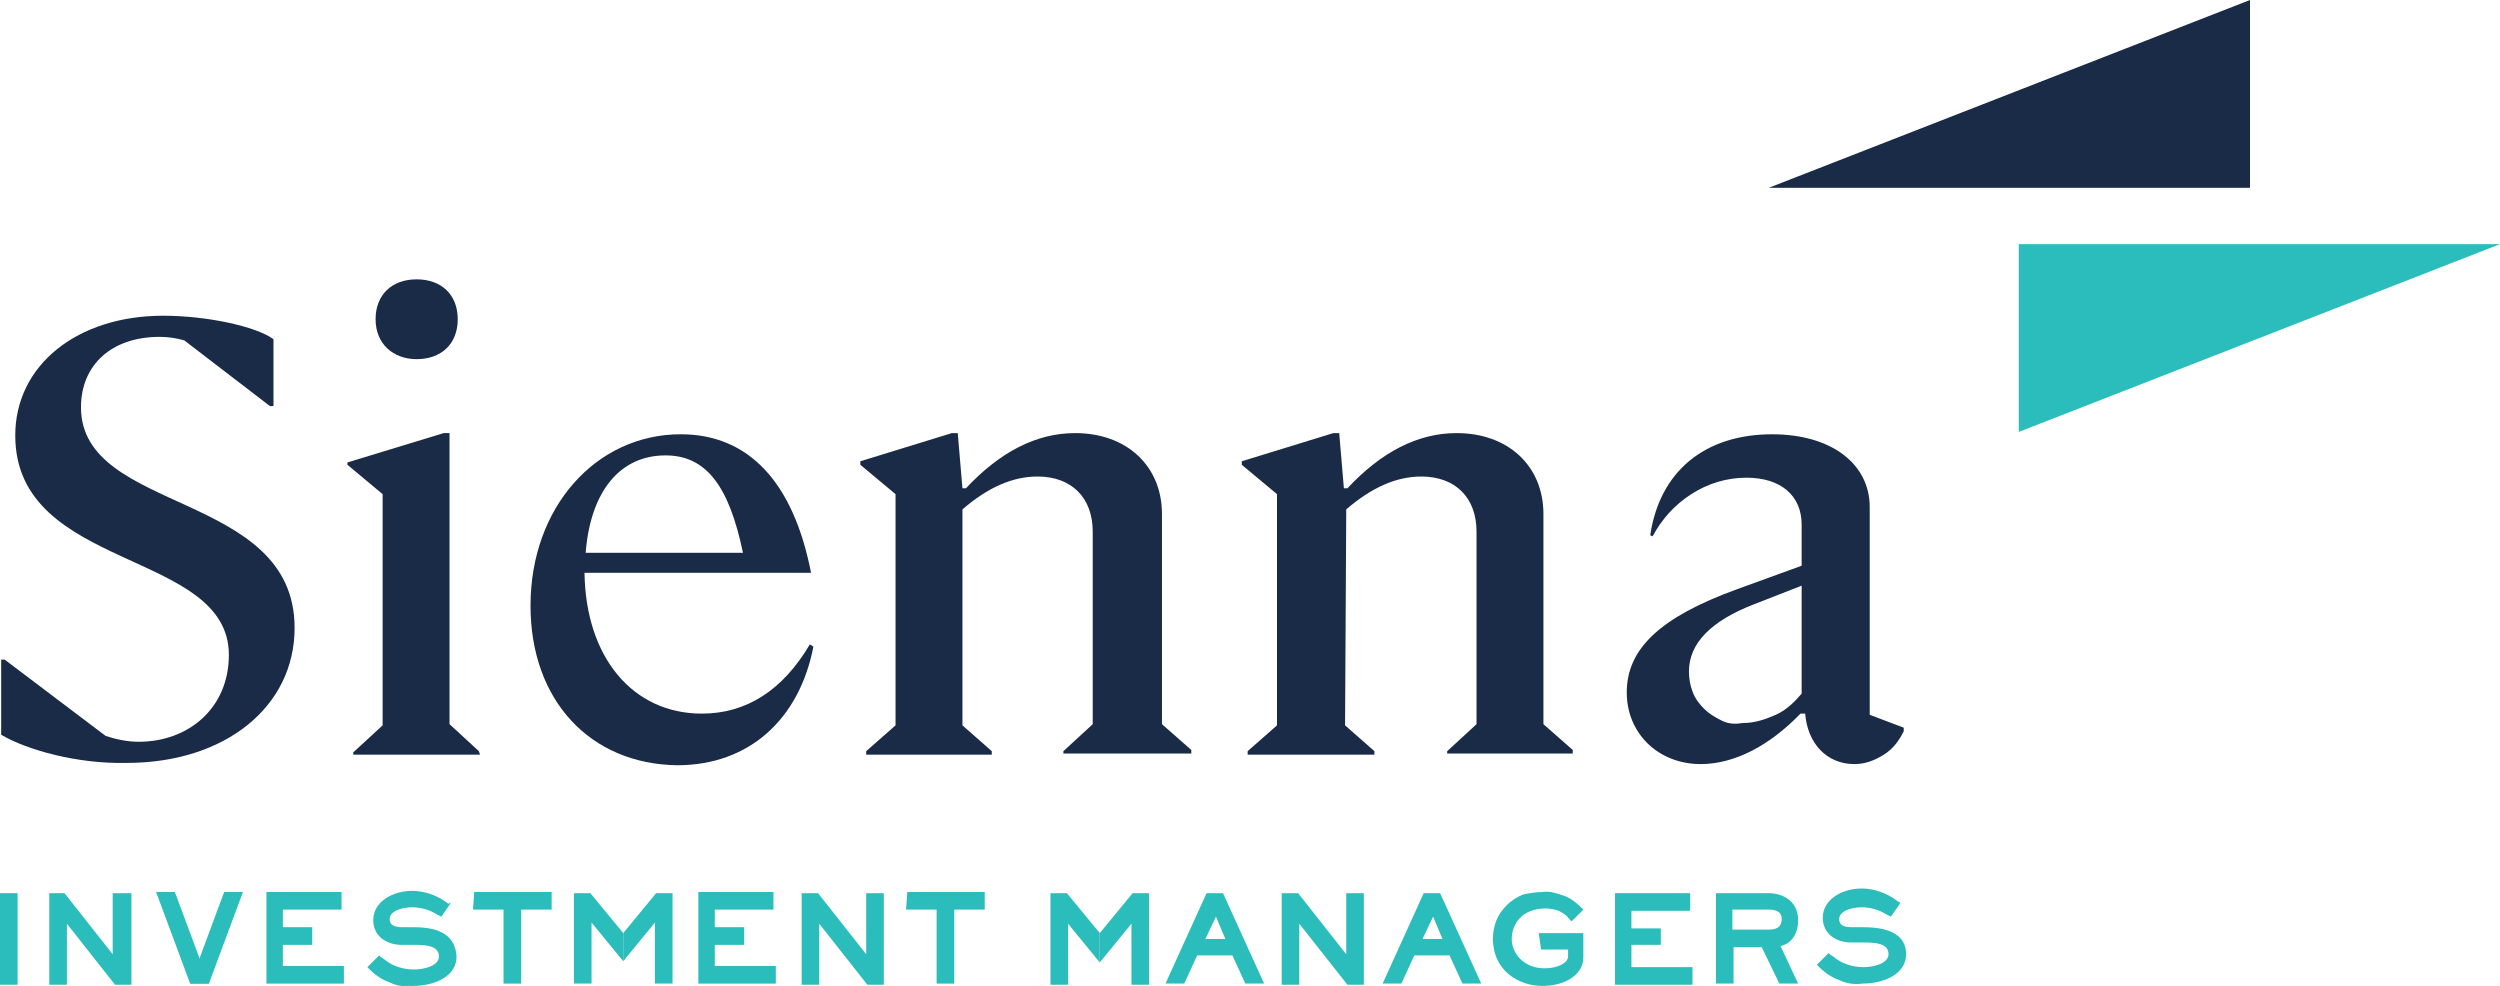
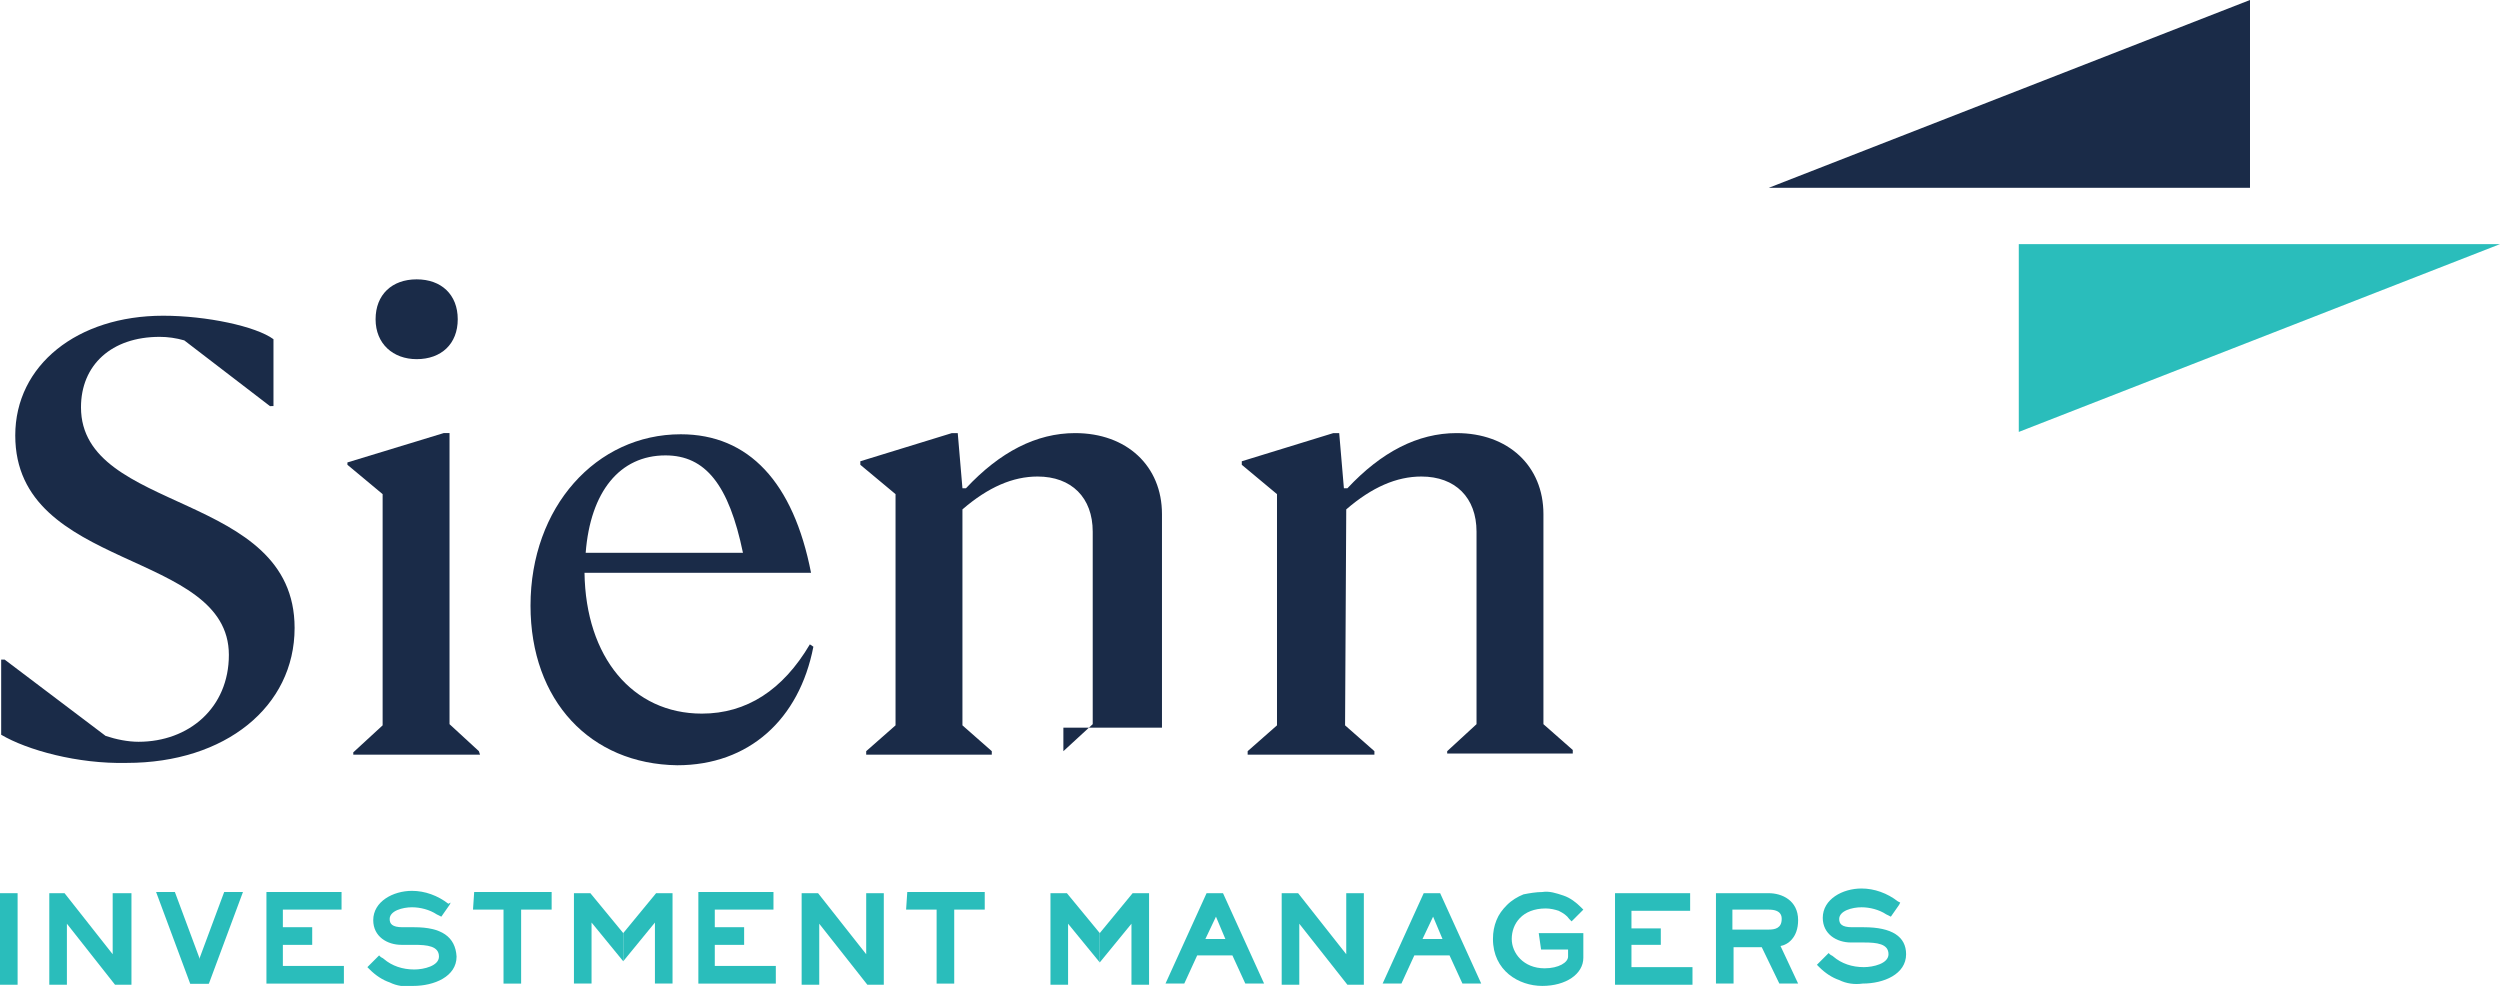
<svg xmlns="http://www.w3.org/2000/svg" version="1.1" id="Layer_1" x="0px" y="0px" viewBox="0 0 213 84" style="enable-background:new 0 0 213 84;" xml:space="preserve">
  <style type="text/css">
	.st0{fill:#1A2B48;}
	.st1{fill:#2ABDBB;}
</style>
  <path class="st0" d="M0.1,62.6v-6.4h0.3L9,62.7c0.9,0.3,1.9,0.5,2.8,0.5c4.3,0,7.7-2.9,7.7-7.4c0-9-18.2-7.1-18.2-18.7  c0-6,5.3-10.2,12.6-10.2c3.7,0,7.9,0.9,9.4,2v5.7H23L15.7,29c-0.7-0.2-1.4-0.3-2.1-0.3c-4.1,0-6.7,2.4-6.7,6  c0,9.1,18.2,7.1,18.2,18.8c0,6.7-5.9,11.5-14.3,11.5C6.6,65.1,2.3,63.9,0.1,62.6" />
  <path class="st0" d="M40.9,64.3H30.1v-0.2l2.5-2.3V42.1l-3-2.5v-0.2l8.2-2.5h0.5v24.8l2.5,2.3L40.9,64.3z M32,27.2  c0-2.1,1.4-3.4,3.5-3.4s3.5,1.3,3.5,3.4s-1.4,3.4-3.5,3.4C33.5,30.6,32,29.3,32,27.2z" />
  <path class="st0" d="M45.2,51.6C45.2,43.2,50.8,37,58,37c5.8,0,9.6,4.1,11.1,11.8H49.8c0.1,7.2,4.1,12,10,12c3.8,0,6.9-2,9.2-5.9  l0.3,0.2c-1.2,6.2-5.5,10.1-11.6,10.1C50.3,65.1,45.2,59.7,45.2,51.6L45.2,51.6z M49.9,47.1h13.4c-1.2-5.8-3.2-8.3-6.6-8.3  C52.8,38.8,50.3,41.9,49.9,47.1z" />
-   <path class="st0" d="M82,61.8l2.5,2.2v0.3H73.8V64l2.5-2.2V42.1l-3-2.5v-0.3l7.8-2.4h0.5l0.4,4.7h0.3c2.9-3.1,6-4.7,9.3-4.7  c4.4,0,7.4,2.8,7.4,6.9v17.9l2.5,2.2v0.3H90.6V64l2.5-2.3V45.3c0-2.9-1.8-4.7-4.7-4.7c-2.1,0-4.2,0.9-6.4,2.8V61.8z" />
+   <path class="st0" d="M82,61.8l2.5,2.2v0.3H73.8V64l2.5-2.2V42.1l-3-2.5v-0.3l7.8-2.4h0.5l0.4,4.7h0.3c2.9-3.1,6-4.7,9.3-4.7  c4.4,0,7.4,2.8,7.4,6.9v17.9v0.3H90.6V64l2.5-2.3V45.3c0-2.9-1.8-4.7-4.7-4.7c-2.1,0-4.2,0.9-6.4,2.8V61.8z" />
  <path class="st0" d="M114.6,61.8l2.5,2.2v0.3h-10.8V64l2.5-2.2V42.1l-3-2.5v-0.3l7.8-2.4h0.5l0.4,4.7h0.3c2.9-3.1,6-4.7,9.3-4.7  c4.4,0,7.4,2.8,7.4,6.9v17.9l2.5,2.2v0.3h-10.7V64l2.5-2.3V45.3c0-2.9-1.8-4.7-4.7-4.7c-2.1,0-4.2,0.9-6.4,2.8L114.6,61.8z" />
-   <path class="st0" d="M153.8,60.8h-0.4c-2.6,2.7-5.6,4.3-8.5,4.3c-3.6,0-6.3-2.6-6.3-6.1c0-3.7,2.8-6.4,9.4-8.8l5.5-2v-3.5  c0-2.5-1.8-4-4.7-4c-1.7,0-3.3,0.5-4.7,1.4s-2.5,2.1-3.3,3.6l-0.2-0.1c0.8-5.4,4.6-8.6,10.4-8.6c5,0,8.3,2.5,8.3,6.2v17.7l2.9,1.1  v0.3c-0.4,0.8-0.9,1.5-1.7,2c-0.8,0.5-1.6,0.8-2.5,0.8C155.6,65.1,154,63.3,153.8,60.8L153.8,60.8z M148.5,61.6c1,0,1.9-0.3,2.8-0.7  c0.9-0.4,1.6-1.1,2.2-1.8v-9.2l-4.1,1.6c-3.6,1.4-5.5,3.3-5.5,5.7c0,0.6,0.1,1.2,0.3,1.7c0.2,0.6,0.6,1.1,1,1.5s0.9,0.7,1.5,1  S147.9,61.7,148.5,61.6" />
  <path class="st1" d="M172,20.8v16l41-16H172z" />
  <path class="st0" d="M191.7,16V0l-41,16H191.7z" />
  <path class="st1" d="M35.3,79h-1c-0.9,0-1.1-0.3-1.1-0.7c0-0.7,1.1-1,1.9-1c0.7,0,1.5,0.2,2.1,0.6l0.2,0.1l0.2,0.1l0.7-1l0.1-0.2  L38.2,77c-0.9-0.7-2-1.1-3.1-1.1c-1.6,0-3.3,0.9-3.3,2.5c0,1.4,1.2,2.1,2.4,2.1h1.1c1.1,0,2.1,0.1,2.1,1c0,0.8-1.3,1.1-2.1,1.1  c-1,0-1.9-0.3-2.6-0.9c-0.1-0.1-0.2-0.1-0.3-0.2l-0.1-0.1l-1,1l0.2,0.2c0.5,0.5,1.1,0.9,1.7,1.1c0.6,0.3,1.3,0.4,2,0.3  c1.8,0,3.7-0.8,3.7-2.5C38.8,79.8,37.6,79,35.3,79" />
  <path class="st1" d="M1.5,76.1H0v7.8h1.5V76.1z" />
  <path class="st1" d="M24.1,80.5h2.5V79h-2.5v-1.5h5V76h-6.4v7.8h6.6v-1.5h-5.2C24.1,82.3,24.1,80.5,24.1,80.5z" />
  <path class="st1" d="M9.6,81.3l-4.1-5.2H4.2v7.8h1.5v-5.2l4.1,5.2h1.4v-7.8H9.6V81.3z" />
  <path class="st1" d="M17.8,83.8L14.9,76h-1.6l2.9,7.8H17.8z" />
  <path class="st1" d="M16.2,83.8l2.9-7.8h1.6l-2.9,7.8H16.2z" />
  <path class="st1" d="M40.3,77.5h2.6v6.3h1.5v-6.3H47V76h-6.6L40.3,77.5L40.3,77.5z" />
  <path class="st1" d="M60.9,80.5h2.5V79h-2.5v-1.5h5V76h-6.4v7.8h6.6v-1.5h-5.2C60.9,82.3,60.9,80.5,60.9,80.5z" />
  <path class="st1" d="M73.8,81.3l-4.1-5.2h-1.4v7.8h1.5v-5.2l4.1,5.2h1.4v-7.8h-1.5V81.3z" />
  <path class="st1" d="M53.1,79.5l-2.8-3.4h-1.4v7.7h1.5v-5.2l2.7,3.3" />
  <path class="st1" d="M53.1,79.5l2.8-3.4h1.4v7.7h-1.5v-5.2l-2.7,3.3" />
  <path class="st1" d="M77.2,77.5h2.6v6.3h1.5v-6.3h2.6V76h-6.6L77.2,77.5L77.2,77.5z" />
  <path class="st1" d="M158.8,79h-1c-0.9,0-1.1-0.3-1.1-0.7c0-0.7,1.1-1,1.9-1c0.7,0,1.5,0.2,2.1,0.6l0.2,0.1l0.2,0.1l0.7-1l0.1-0.2  l-0.2-0.1c-0.9-0.7-2-1.1-3.1-1.1c-1.6,0-3.3,0.9-3.3,2.5c0,1.4,1.2,2.1,2.4,2.1h1.1c1.1,0,2.1,0.1,2.1,1c0,0.8-1.3,1.1-2.1,1.1  c-1,0-1.9-0.3-2.6-0.9c-0.1-0.1-0.2-0.1-0.3-0.2l-0.1-0.1l-1,1l0.2,0.2c0.5,0.5,1.1,0.9,1.7,1.1c0.6,0.3,1.3,0.4,2,0.3  c1.8,0,3.7-0.8,3.7-2.5C162.4,79.8,161.2,79,158.8,79" />
  <path class="st1" d="M139,80.5h2.5v-1.4H139v-1.5h5v-1.5h-6.4v7.8h6.6v-1.5H139V80.5z" />
  <path class="st1" d="M114.7,81.3l-4.1-5.2h-1.4v7.8h1.5v-5.2l4.1,5.2h1.4v-7.8h-1.5V81.3z" />
  <path class="st1" d="M104.4,80h-1.7l0.9-1.9L104.4,80z M102.8,76.1l-3.5,7.7h1.6l1.1-2.4h3l1.1,2.4h1.6l-3.5-7.7H102.8z" />
  <path class="st1" d="M122.9,80h-1.7l0.9-1.9L122.9,80z M121.3,76.1l-3.5,7.7h1.6l1.1-2.4h3l1.1,2.4h1.6l-3.5-7.7H121.3z" />
  <path class="st1" d="M93.7,79.5l-2.8-3.4h-1.4v7.8H91v-5.2l2.7,3.3" />
  <path class="st1" d="M93.7,79.5l2.8-3.4h1.4v7.8h-1.5v-5.2L93.7,82" />
  <path class="st1" d="M131.3,80.9h2.3v0.6c0,0.5-0.8,1-2,1c-1.8,0-2.8-1.3-2.8-2.5c0-1.3,0.9-2.6,2.9-2.6c0.4,0,0.8,0.1,1.1,0.2  c0.4,0.2,0.7,0.4,0.9,0.7l0.2,0.2l1-1l-0.2-0.2c-0.4-0.4-0.9-0.8-1.5-1s-1.2-0.4-1.8-0.3c-0.5,0-1.1,0.1-1.6,0.2  c-0.5,0.2-1,0.5-1.4,0.9c-0.4,0.4-0.7,0.8-0.9,1.3c-0.2,0.5-0.3,1-0.3,1.6c0,2.7,2.2,4,4.2,4s3.5-1,3.5-2.4v-2.1h-3.8L131.3,80.9z" />
  <path class="st1" d="M153.2,78.4c0-1.7-1.4-2.3-2.5-2.3h-4.5v7.7h1.5v-3.1h2.4l1.5,3.1h1.6l-1.5-3.2  C152.3,80.5,153.2,79.9,153.2,78.4L153.2,78.4z M147.6,77.5h3.1c1.1,0,1.1,0.6,1.1,0.8c0,0.8-0.6,0.9-1.1,0.9h-3.1V77.5z" />
</svg>